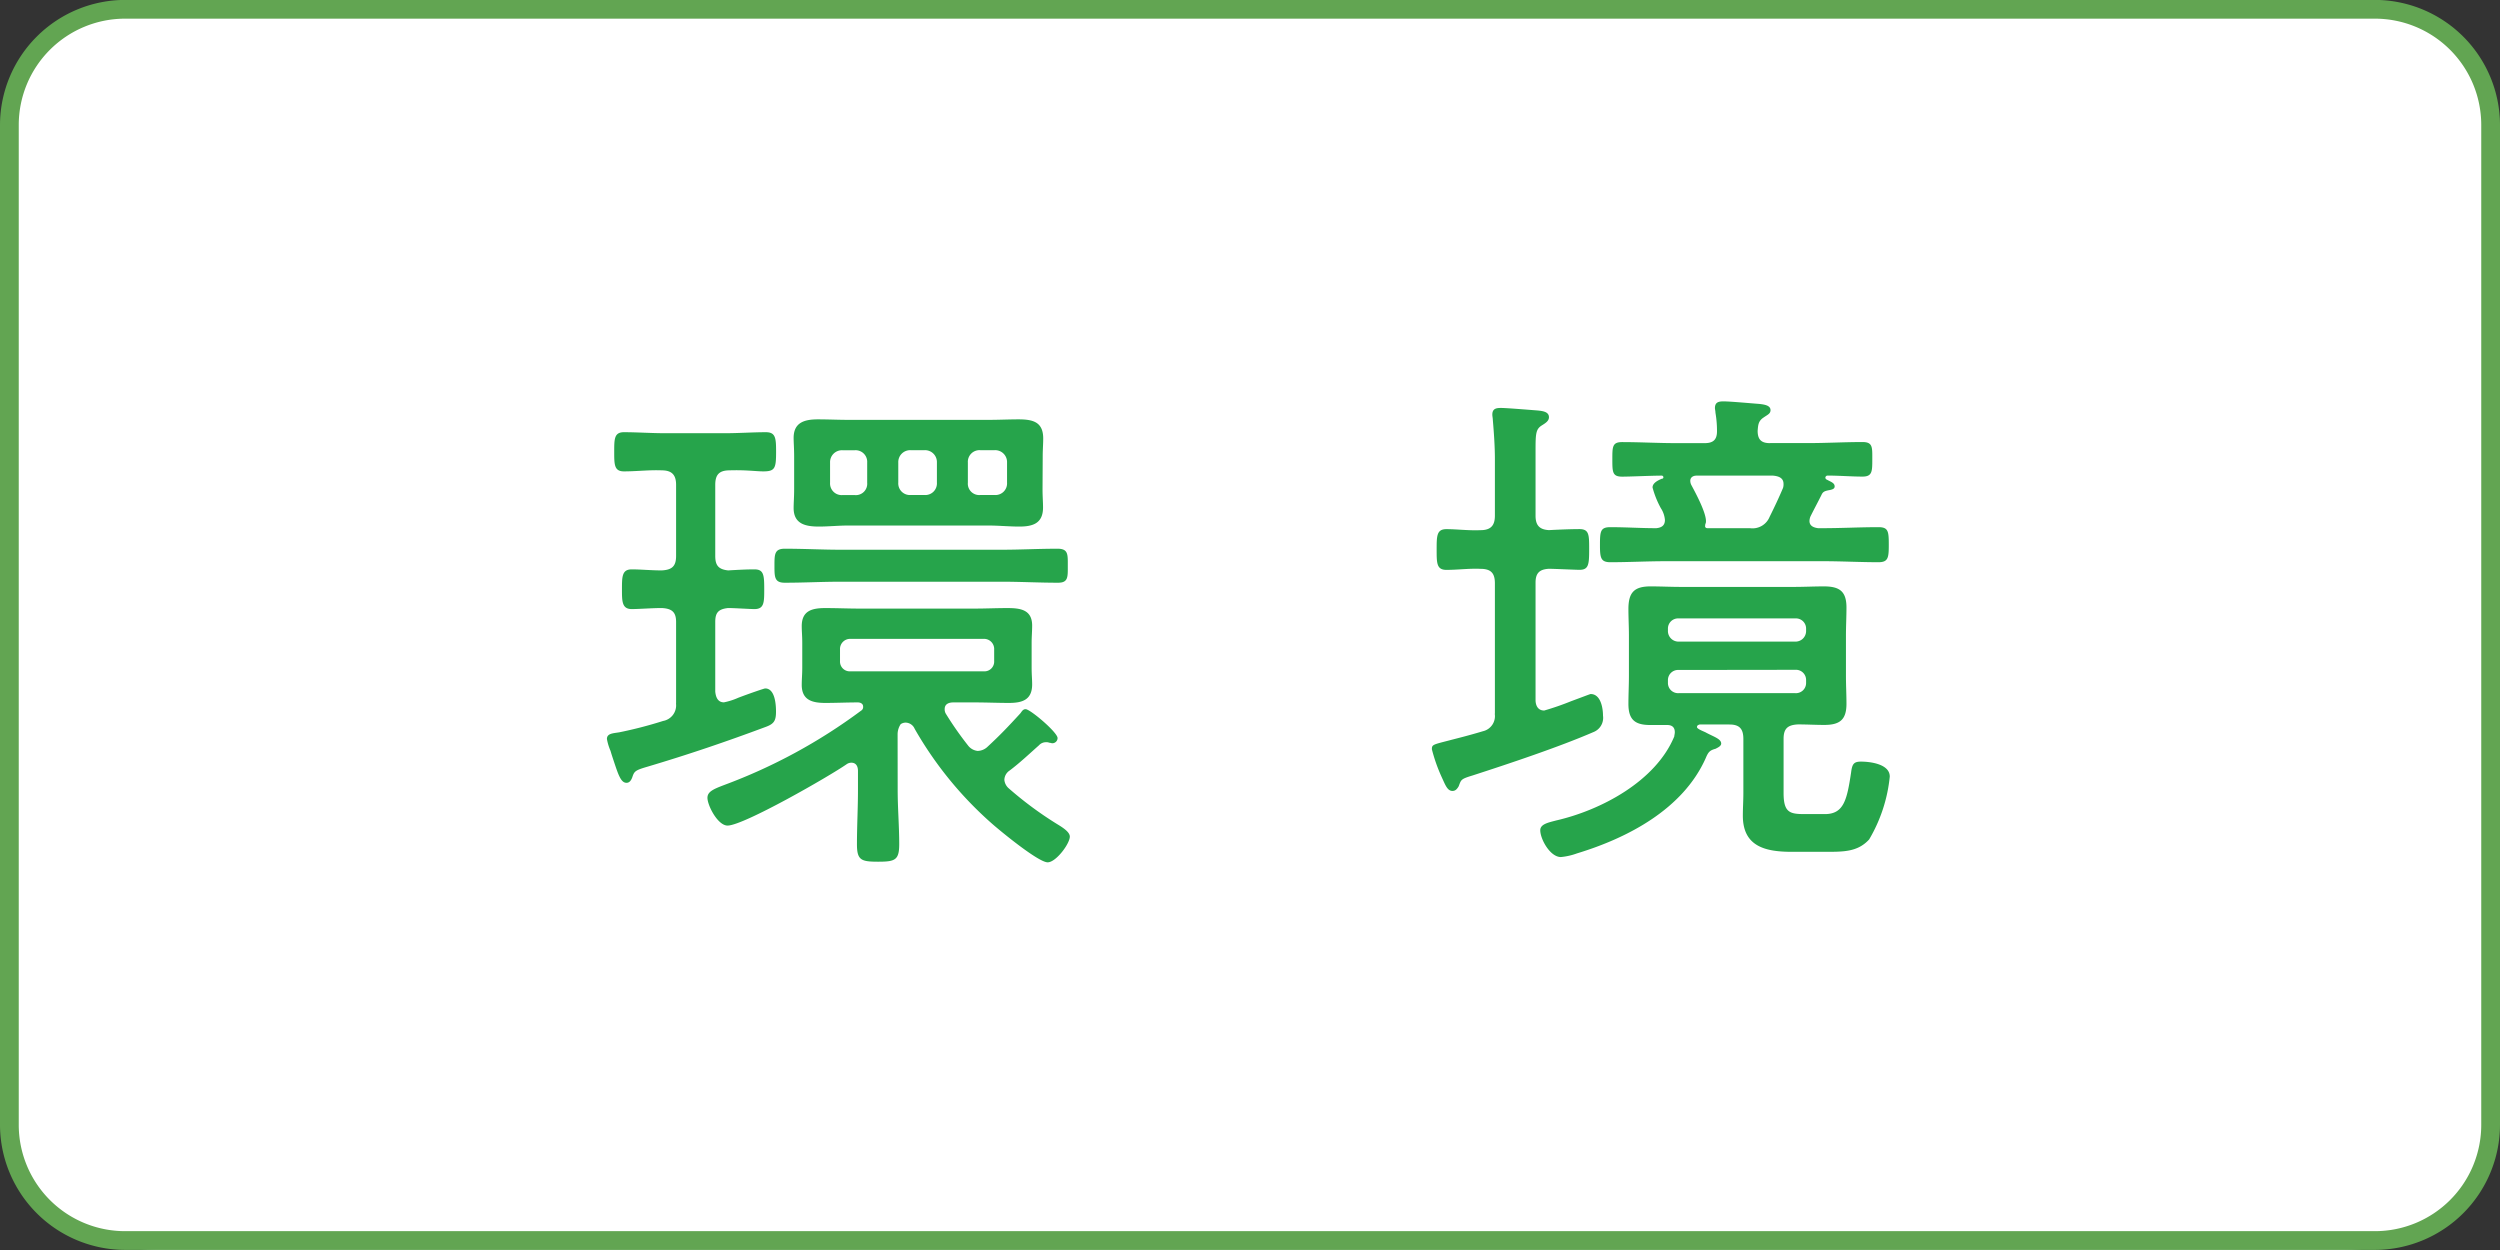
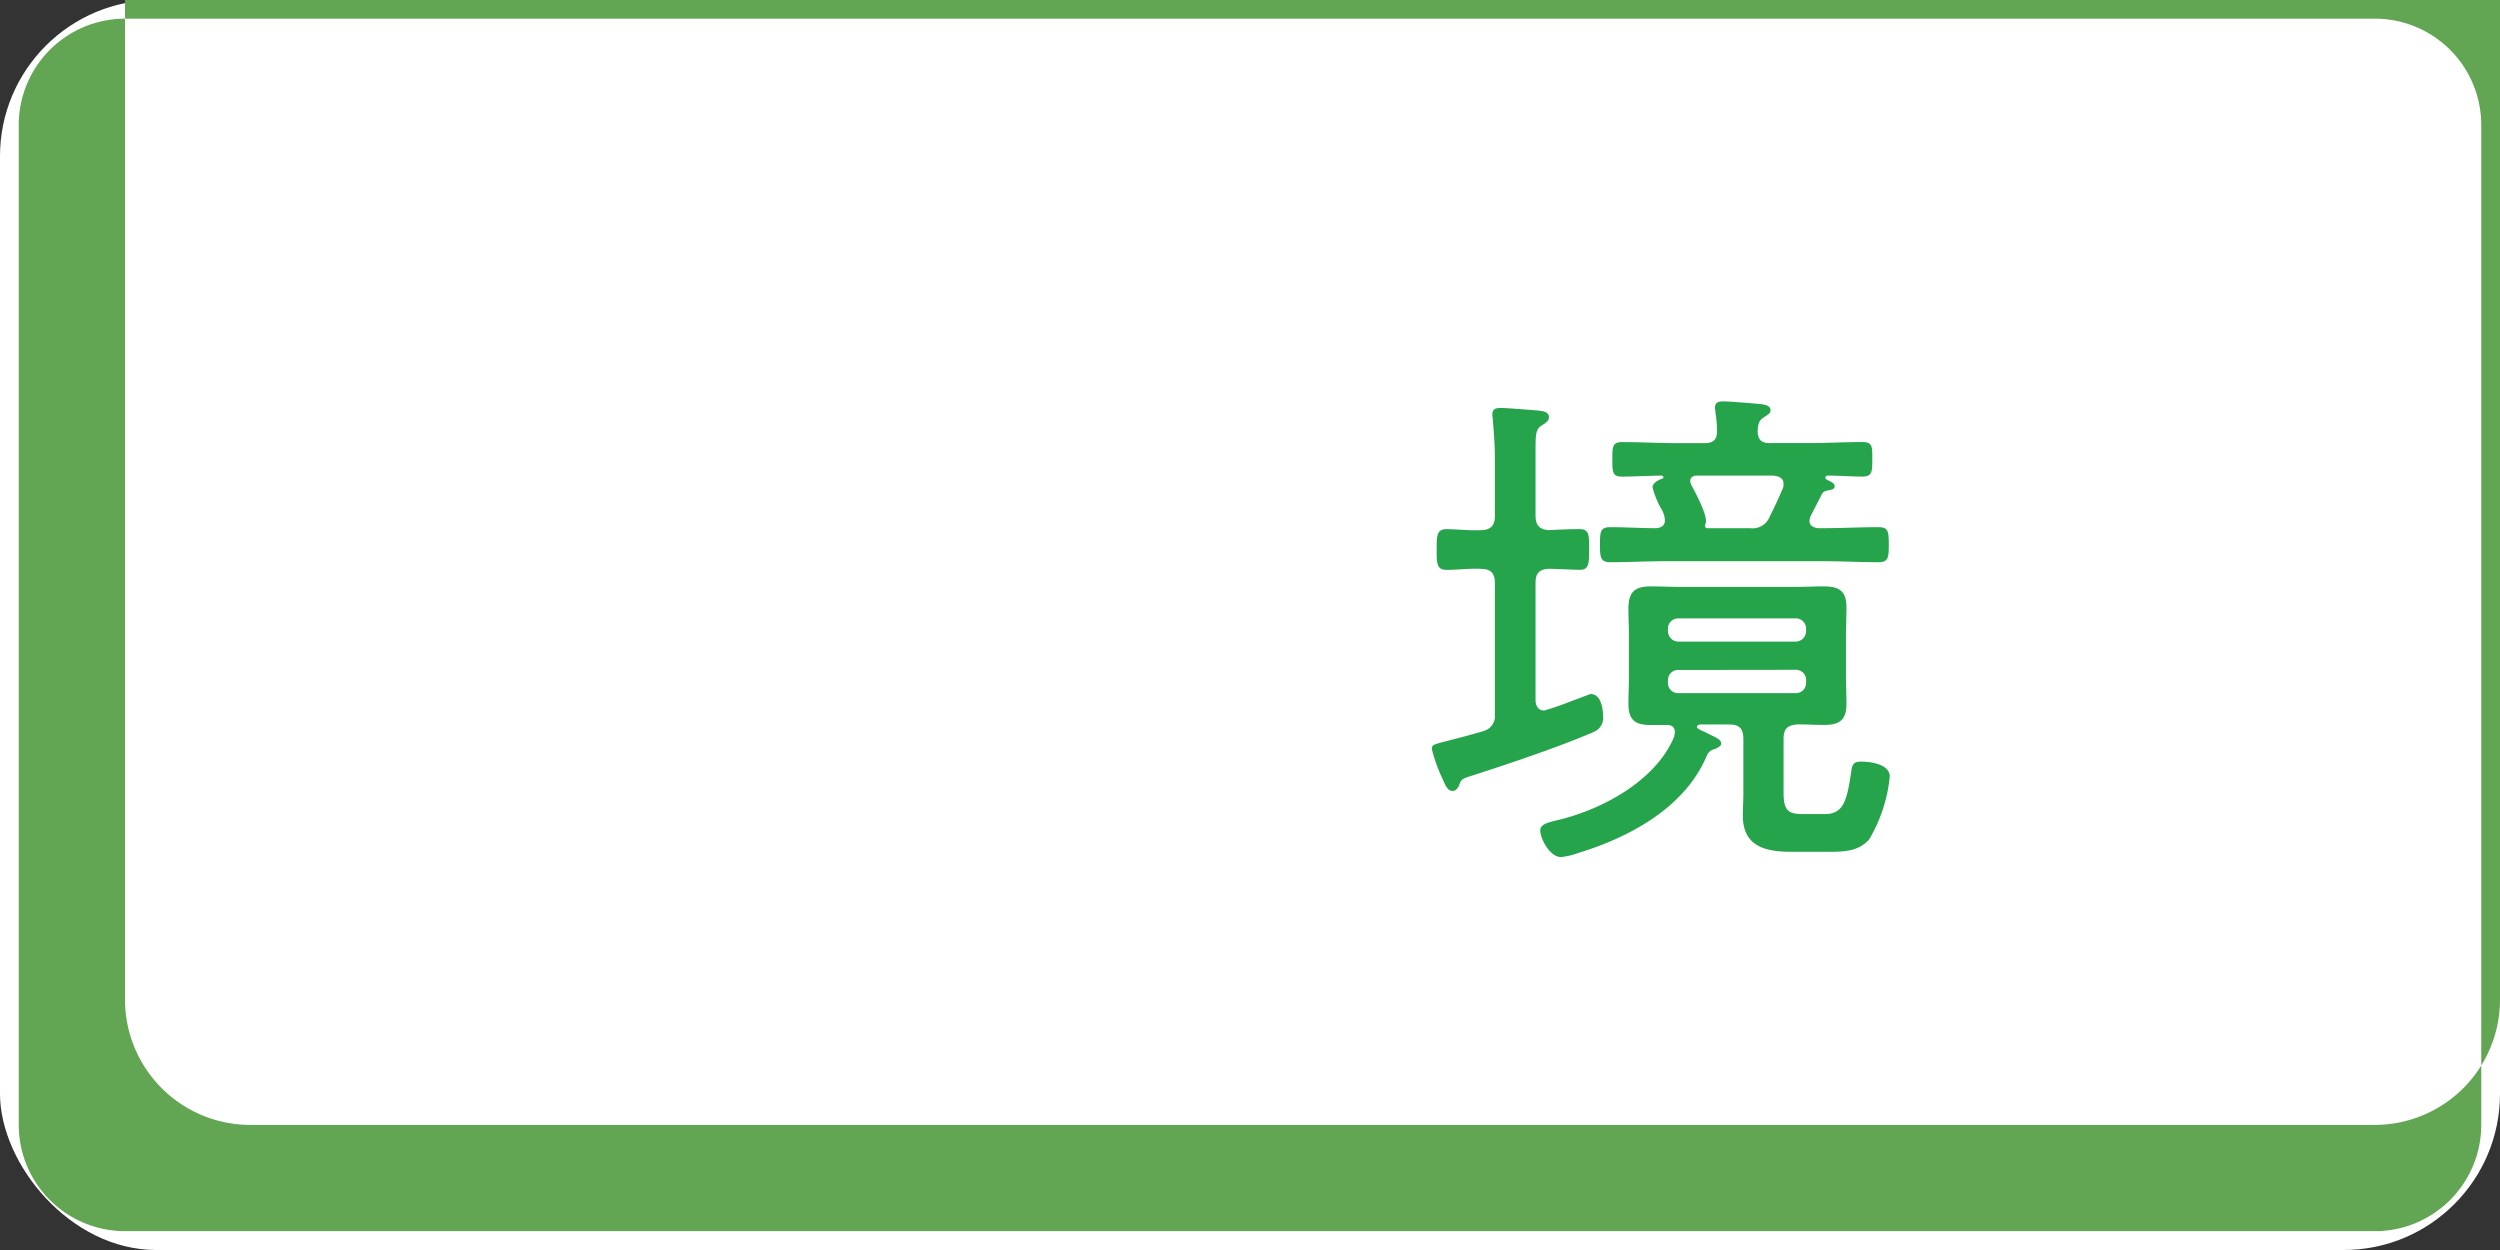
<svg xmlns="http://www.w3.org/2000/svg" width="144" height="72" viewBox="0 0 144 72">
  <rect x="0" y="0" width="144" height="72" fill="#333333" stroke="none" />
  <g id="グループ_689" data-name="グループ 689" transform="translate(-33.891 -1597.525)">
    <g id="グループ_693" data-name="グループ 693">
      <rect id="長方形_813" data-name="長方形 813" width="144" height="72" rx="9" transform="translate(33.891 1597.525)" fill="#fff" />
-       <path id="パス_381" data-name="パス 381" d="M38.943,222.039v-4.691c0-.564-.238-.772-.832-.8-.534,0-1.306.06-1.722.06-.564,0-.564-.446-.564-1.129,0-.742,0-1.158.564-1.158.505,0,1.128.06,1.722.06.594-.03.832-.238.832-.832v-4.1c0-.594-.268-.832-.832-.832-.713-.03-1.455.06-2.168.06-.564,0-.564-.387-.564-1.129s0-1.128.564-1.128c.743,0,1.574.059,2.406.059h3.385c.8,0,1.662-.059,2.375-.059.564,0,.594.327.594,1.128,0,.95-.059,1.129-.742,1.129-.386,0-1.01-.09-1.93-.06-.594,0-.832.238-.832.832v4.1c0,.535.178.772.743.832.5-.03,1.039-.06,1.514-.06.535,0,.564.327.564,1.129,0,.772,0,1.158-.564,1.158-.267,0-1.158-.06-1.514-.06-.565.06-.743.267-.743.8v4.009c.03.327.149.623.5.623a3.906,3.906,0,0,0,.832-.267c.623-.237,1.484-.534,1.544-.534.564,0,.623.92.623,1.336,0,.534-.119.712-.623.891-2.227.831-4.4,1.573-6.8,2.286-.713.208-.742.267-.862.623-.059.149-.148.3-.326.3-.326,0-.475-.474-.742-1.276-.059-.178-.119-.357-.179-.565a3,3,0,0,1-.207-.683c0-.326.356-.326.712-.385a24.4,24.4,0,0,0,2.524-.654.911.911,0,0,0,.743-1.01m12.768,4.989c0,1.039.089,2.079.089,3.118,0,.92-.238,1.01-1.218,1.01s-1.217-.09-1.217-1.01c0-1.039.059-2.079.059-3.118v-1.1c0-.238-.089-.475-.385-.475a.48.48,0,0,0-.268.088c-.98.684-5.939,3.534-6.859,3.534-.564,0-1.158-1.158-1.158-1.6,0-.357.356-.505.98-.743a31.605,31.605,0,0,0,7.869-4.275.242.242,0,0,0,.118-.238c0-.179-.178-.238-.3-.238-.623,0-1.247.03-1.87.03-.743,0-1.366-.149-1.366-1.039,0-.327.03-.594.03-.98v-1.455c0-.386-.03-.653-.03-.95,0-.891.594-1.04,1.366-1.04.653,0,1.306.03,1.96.03h6.621c.654,0,1.277-.03,1.9-.03.742,0,1.425.09,1.425,1.01,0,.327-.03.653-.03.98v1.455c0,.386.03.653.03.95,0,.891-.564,1.069-1.337,1.069-.653,0-1.306-.03-1.989-.03H54.918c-.268,0-.505.089-.505.386a.5.5,0,0,0,.089.3,19.074,19.074,0,0,0,1.247,1.782.8.8,0,0,0,.564.326.847.847,0,0,0,.535-.208c.772-.712,1.217-1.187,1.9-1.929.089-.09.149-.268.327-.268.267,0,1.841,1.337,1.841,1.663a.3.3,0,0,1-.3.3c-.059,0-.119-.03-.178-.03a.386.386,0,0,0-.178-.029.538.538,0,0,0-.416.178c-.564.5-1.1,1.01-1.693,1.455a.664.664,0,0,0-.3.535.736.736,0,0,0,.238.475,20.859,20.859,0,0,0,2.761,2.048c.238.149.772.446.772.743,0,.415-.8,1.484-1.276,1.484-.535,0-2.7-1.781-3.207-2.227a21.392,21.392,0,0,1-4.454-5.463.58.58,0,0,0-.505-.357.5.5,0,0,0-.3.089,1.058,1.058,0,0,0-.178.564Zm-3.266-12c-1.07,0-2.138.059-3.237.059-.594,0-.594-.326-.594-.98s0-.979.594-.979c1.1,0,2.167.059,3.237.059h9.234c1.1,0,2.168-.059,3.237-.059.624,0,.594.326.594.979s.03.98-.564.98c-1.1,0-2.168-.059-3.267-.059Zm11.61-5.315c0,.416.029.713.029,1.039,0,.921-.593,1.1-1.365,1.1-.6,0-1.188-.06-1.782-.06H48.86c-.564,0-1.128.06-1.692.06-.773,0-1.455-.149-1.455-1.069,0-.3.03-.624.03-1.069v-1.9c0-.475-.03-.8-.03-1.068,0-.891.623-1.069,1.4-1.069.594,0,1.188.029,1.752.029h8.077c.594,0,1.158-.029,1.722-.029.832,0,1.425.148,1.425,1.1,0,.357-.029.624-.029,1.039Zm-10.1-1.544a.67.67,0,0,0-.713-.713h-.712a.686.686,0,0,0-.713.713v1.158a.67.67,0,0,0,.713.712h.712a.655.655,0,0,0,.713-.712ZM48.385,219.6a.562.562,0,0,0,.594.594H56.67a.562.562,0,0,0,.594-.594v-.653a.585.585,0,0,0-.594-.624H48.979a.585.585,0,0,0-.594.624Zm3.356-10.274a.67.67,0,0,0,.712.712h.8a.67.67,0,0,0,.713-.712v-1.158a.687.687,0,0,0-.713-.713h-.8a.686.686,0,0,0-.712.713Zm4.008,0a.656.656,0,0,0,.713.712h.831a.67.67,0,0,0,.713-.712v-1.158a.686.686,0,0,0-.713-.713h-.831a.671.671,0,0,0-.713.713Z" transform="translate(33.891 1416)" fill="#26a44b" />
      <path id="パス_382" data-name="パス 382" d="M86.106,222.634v-7.512c0-.594-.238-.832-.831-.832-.654-.03-1.307.06-1.96.06-.564,0-.564-.387-.564-1.158,0-.8,0-1.188.564-1.188.593,0,1.277.089,1.96.059.593,0,.831-.267.831-.831v-3.267c0-.742-.059-1.544-.119-2.256,0-.089-.029-.208-.029-.3,0-.356.237-.386.5-.386.327,0,1.752.119,2.138.148.238.03.624.06.624.386,0,.208-.178.327-.416.475-.326.208-.356.446-.356,1.366v3.831c0,.534.207.8.772.831.535-.029,1.277-.059,1.752-.059.564,0,.564.327.564,1.158,0,.891-.03,1.188-.564,1.188-.178,0-1.485-.06-1.752-.06-.565.03-.772.268-.772.8v6.77c0,.119.03.594.5.594a15.709,15.709,0,0,0,1.544-.535c.564-.208,1.1-.415,1.128-.415.594,0,.713.832.713,1.247a.881.881,0,0,1-.564.95c-1.99.861-4.841,1.811-6.949,2.494-.683.208-.653.238-.8.624-.09.148-.179.267-.357.267-.3,0-.415-.356-.623-.8a9.43,9.43,0,0,1-.564-1.6c0-.267.059-.267.979-.505.445-.118,1.07-.267,1.96-.534a.892.892,0,0,0,.683-1.01M96.469,223.7c0-.3-.178-.415-.445-.415h-.98c-.891,0-1.247-.327-1.247-1.218,0-.534.029-1.069.029-1.6v-2.345c0-.505-.029-1.01-.029-1.514,0-.951.326-1.307,1.277-1.307.593,0,1.158.03,1.722.03h6.562c.564,0,1.129-.03,1.693-.03.89,0,1.306.267,1.306,1.217,0,.535-.03,1.07-.03,1.6v2.345c0,.535.03,1.07.03,1.6,0,.92-.386,1.218-1.277,1.218-.505,0-1.009-.03-1.514-.03-.594.03-.831.237-.831.831v3.118c0,1.129.356,1.217,1.217,1.217h1.158c1.1,0,1.277-.831,1.514-2.4.06-.475.149-.623.565-.623.564,0,1.662.148,1.662.861a8.822,8.822,0,0,1-1.188,3.622c-.682.743-1.514.713-2.672.713H103.21c-1.515,0-2.822-.3-2.822-2.079,0-.445.03-.861.03-1.306v-3.118c0-.594-.237-.831-.8-.831H97.894c-.089.03-.148.059-.148.148,0,.119.445.267.535.327.445.237.86.356.86.624,0,.148-.207.237-.326.3-.327.089-.416.179-.564.535-1.307,2.94-4.484,4.6-7.424,5.493a3.707,3.707,0,0,1-.92.208c-.624,0-1.188-1.039-1.188-1.544,0-.356.475-.445.92-.564,2.584-.594,5.731-2.257,6.8-4.84,0-.06.03-.149.03-.238m5.493-16.658h2.2c1.039,0,2.079-.06,3.118-.06.593,0,.564.3.564.98,0,.713,0,1.01-.564,1.01-.624,0-1.366-.059-2.019-.059a.128.128,0,0,0-.12.119.132.132,0,0,0,.09.118c.208.119.445.179.445.386,0,.149-.148.178-.267.208-.356.06-.416.119-.5.3-.208.416-.415.8-.623,1.217a.71.71,0,0,0-.06.268c0,.3.268.386.5.415h.238c1.1,0,2.167-.059,3.236-.059.565,0,.594.238.594,1.01,0,.742-.029,1.009-.594,1.009-1.069,0-2.138-.059-3.236-.059H95.994c-1.1,0-2.168.059-3.236.059-.565,0-.6-.267-.6-1.009,0-.772.03-1.01.6-1.01.89,0,1.752.059,2.642.059.3-.029.5-.148.5-.475a1.453,1.453,0,0,0-.238-.683,5.258,5.258,0,0,1-.475-1.187c0-.267.327-.416.535-.505a.079.079,0,0,0,.089-.089.094.094,0,0,0-.089-.089c-.594,0-1.782.059-2.287.059-.564,0-.564-.267-.564-1.01,0-.712,0-.98.564-.98,1.04,0,2.079.06,3.118.06h1.633c.475,0,.713-.178.713-.683a6.277,6.277,0,0,0-.089-1.069c0-.089-.03-.208-.03-.267,0-.356.238-.386.5-.386.386,0,1.663.118,2.078.148.208.03.624.06.624.357,0,.208-.178.267-.386.415-.326.208-.326.446-.356.773,0,.534.238.712.712.712m2.079,10.69a.585.585,0,0,0-.624-.594h-6.71a.585.585,0,0,0-.624.594v.119a.609.609,0,0,0,.624.623h6.71a.609.609,0,0,0,.624-.623Zm-7.334,2.375a.585.585,0,0,0-.624.594v.149a.585.585,0,0,0,.624.593h6.71a.585.585,0,0,0,.624-.593V220.7a.585.585,0,0,0-.624-.594Zm1.514-8.314c0,.089.03.148.148.148H100.8a1.062,1.062,0,0,0,1.129-.653c.267-.534.534-1.1.772-1.662a.653.653,0,0,0,.03-.238c0-.356-.3-.446-.6-.475H97.716c-.178,0-.356.089-.356.3a.551.551,0,0,0,.059.237c.238.446.95,1.752.832,2.2a.262.262,0,0,0-.03.148" transform="translate(33.891 1416)" fill="#26a44b" />
-       <path id="パス_383" data-name="パス 383" d="M136.8,182.6a6.126,6.126,0,0,1,6.12,6.12v57.6a6.126,6.126,0,0,1-6.12,6.12H7.2a6.126,6.126,0,0,1-6.12-6.12v-57.6A6.126,6.126,0,0,1,7.2,182.6Zm0-1.08H7.2a7.221,7.221,0,0,0-7.2,7.2v57.6a7.221,7.221,0,0,0,7.2,7.2H136.8a7.221,7.221,0,0,0,7.2-7.2v-57.6a7.221,7.221,0,0,0-7.2-7.2" transform="translate(33.891 1416)" fill="#62a552" />
+       <path id="パス_383" data-name="パス 383" d="M136.8,182.6a6.126,6.126,0,0,1,6.12,6.12v57.6a6.126,6.126,0,0,1-6.12,6.12H7.2a6.126,6.126,0,0,1-6.12-6.12v-57.6A6.126,6.126,0,0,1,7.2,182.6Zm0-1.08H7.2v57.6a7.221,7.221,0,0,0,7.2,7.2H136.8a7.221,7.221,0,0,0,7.2-7.2v-57.6a7.221,7.221,0,0,0-7.2-7.2" transform="translate(33.891 1416)" fill="#62a552" />
    </g>
  </g>
</svg>